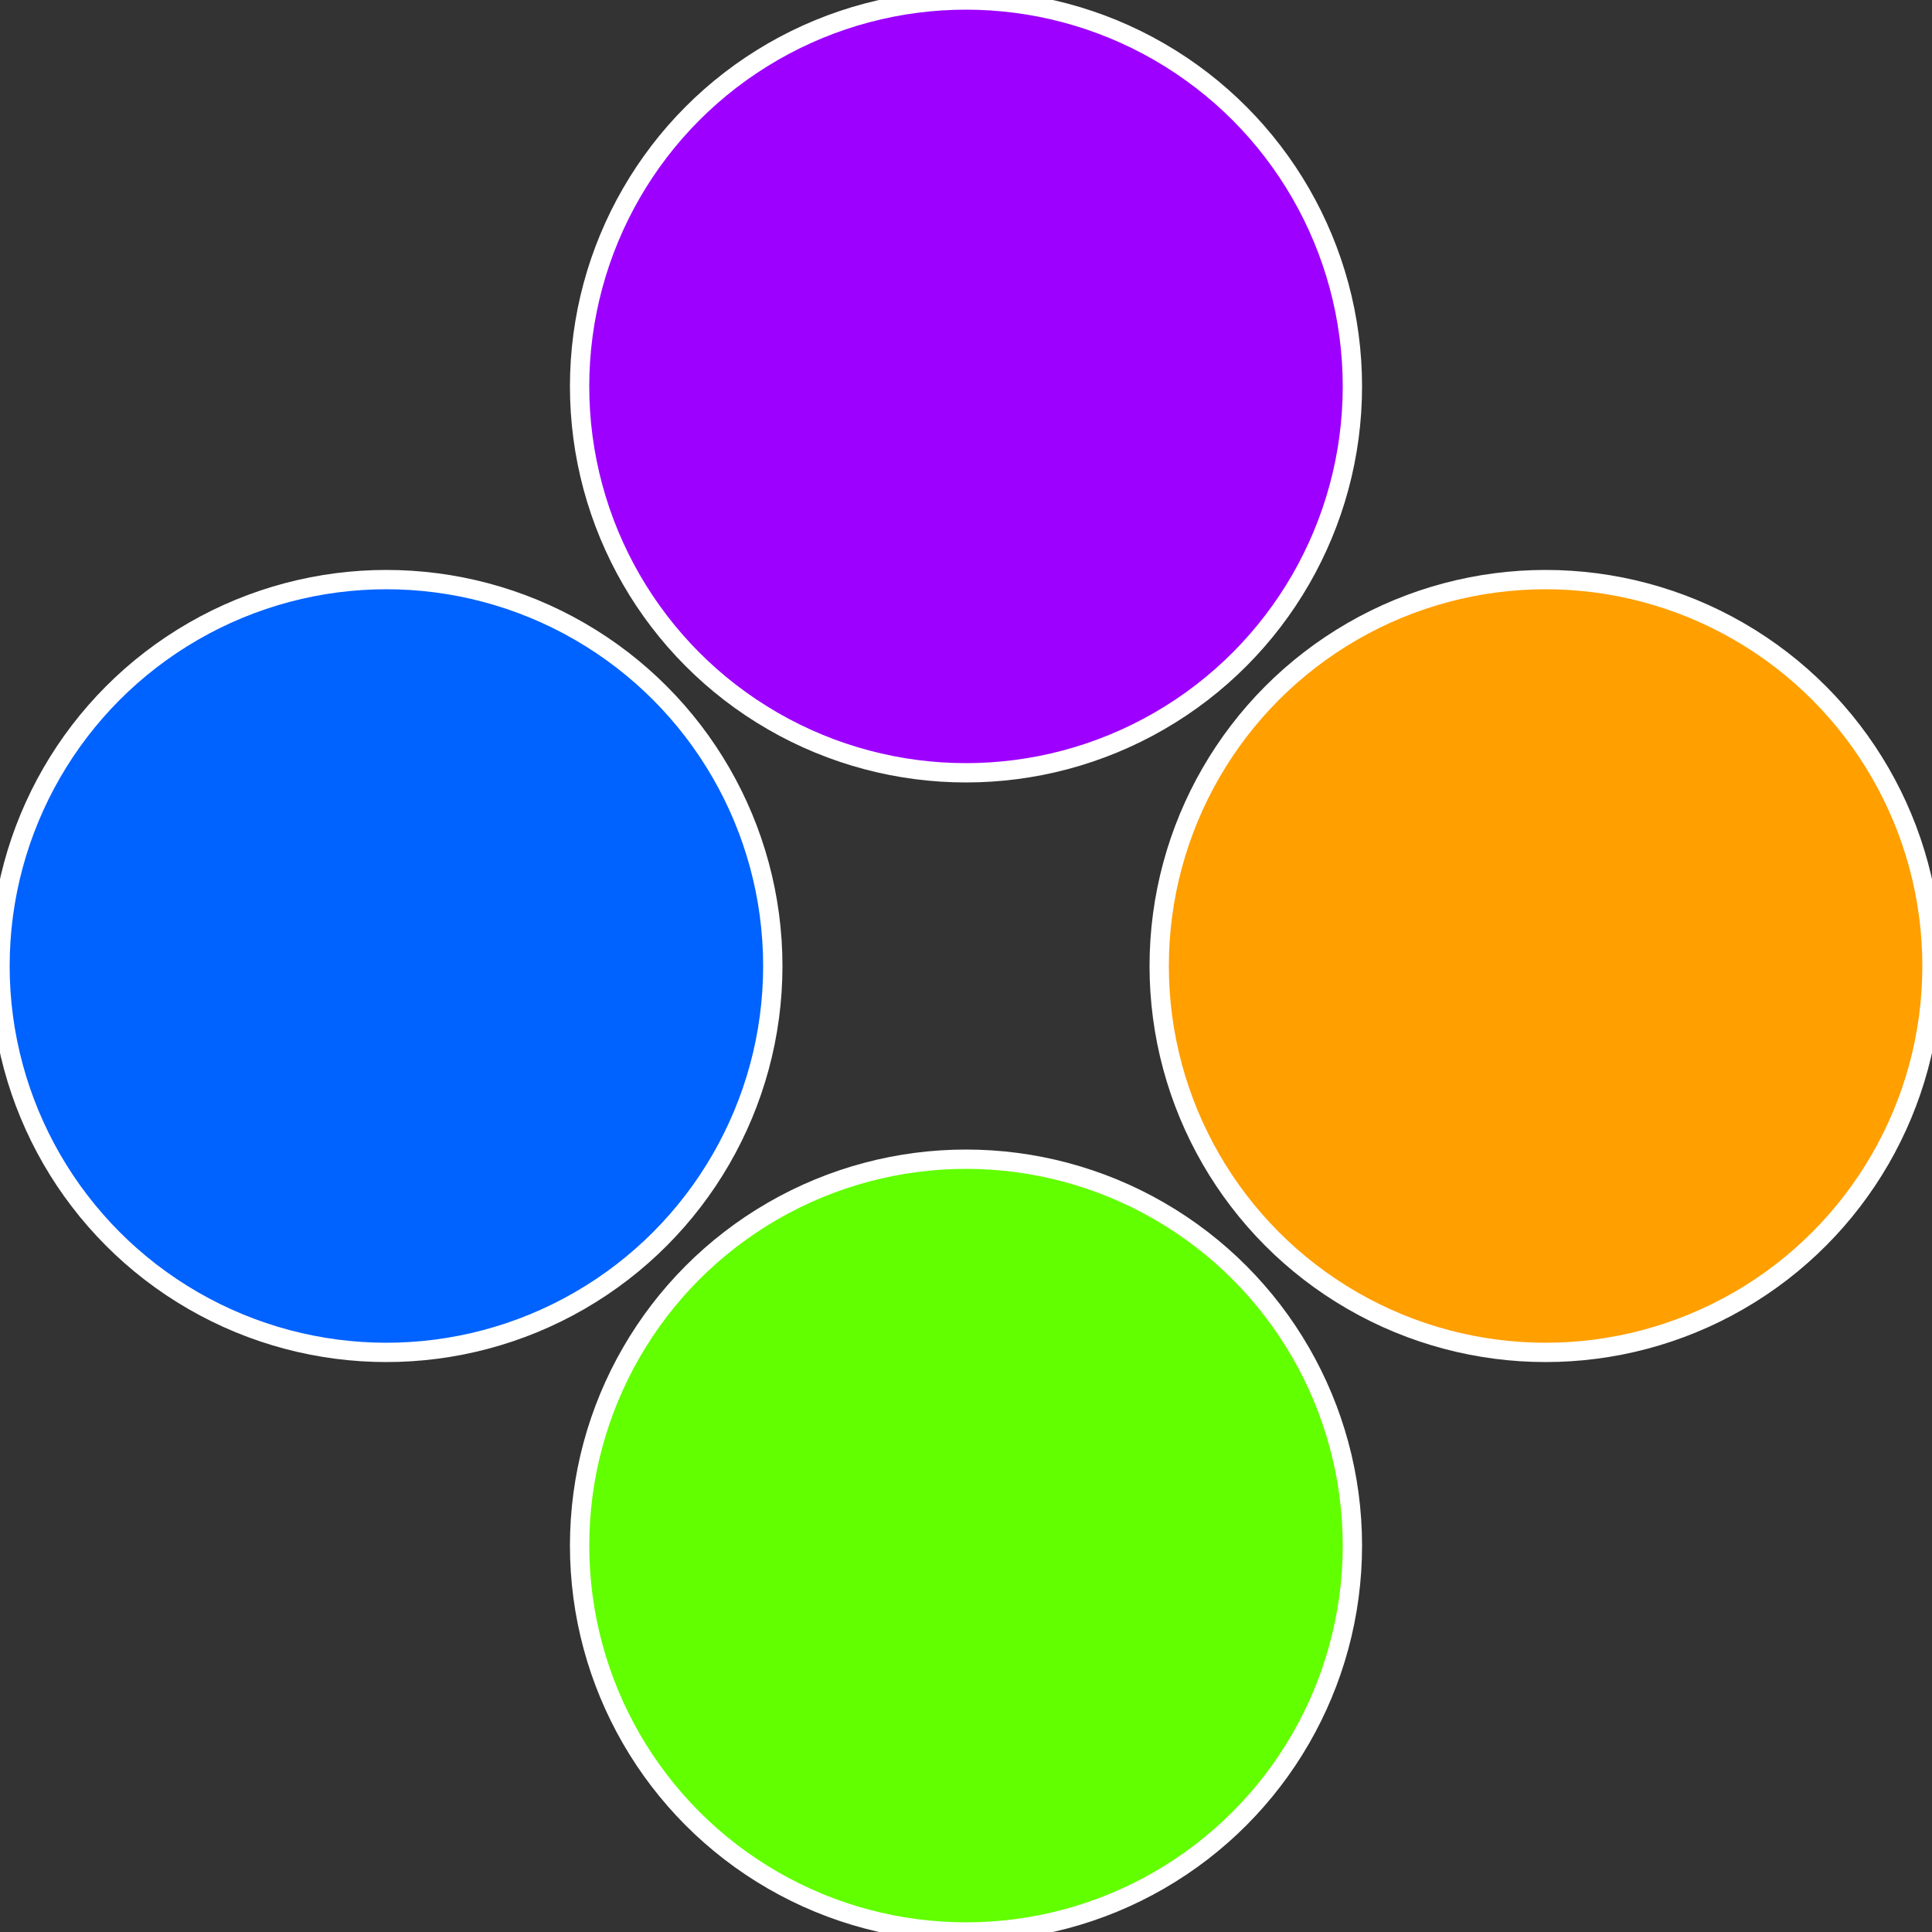
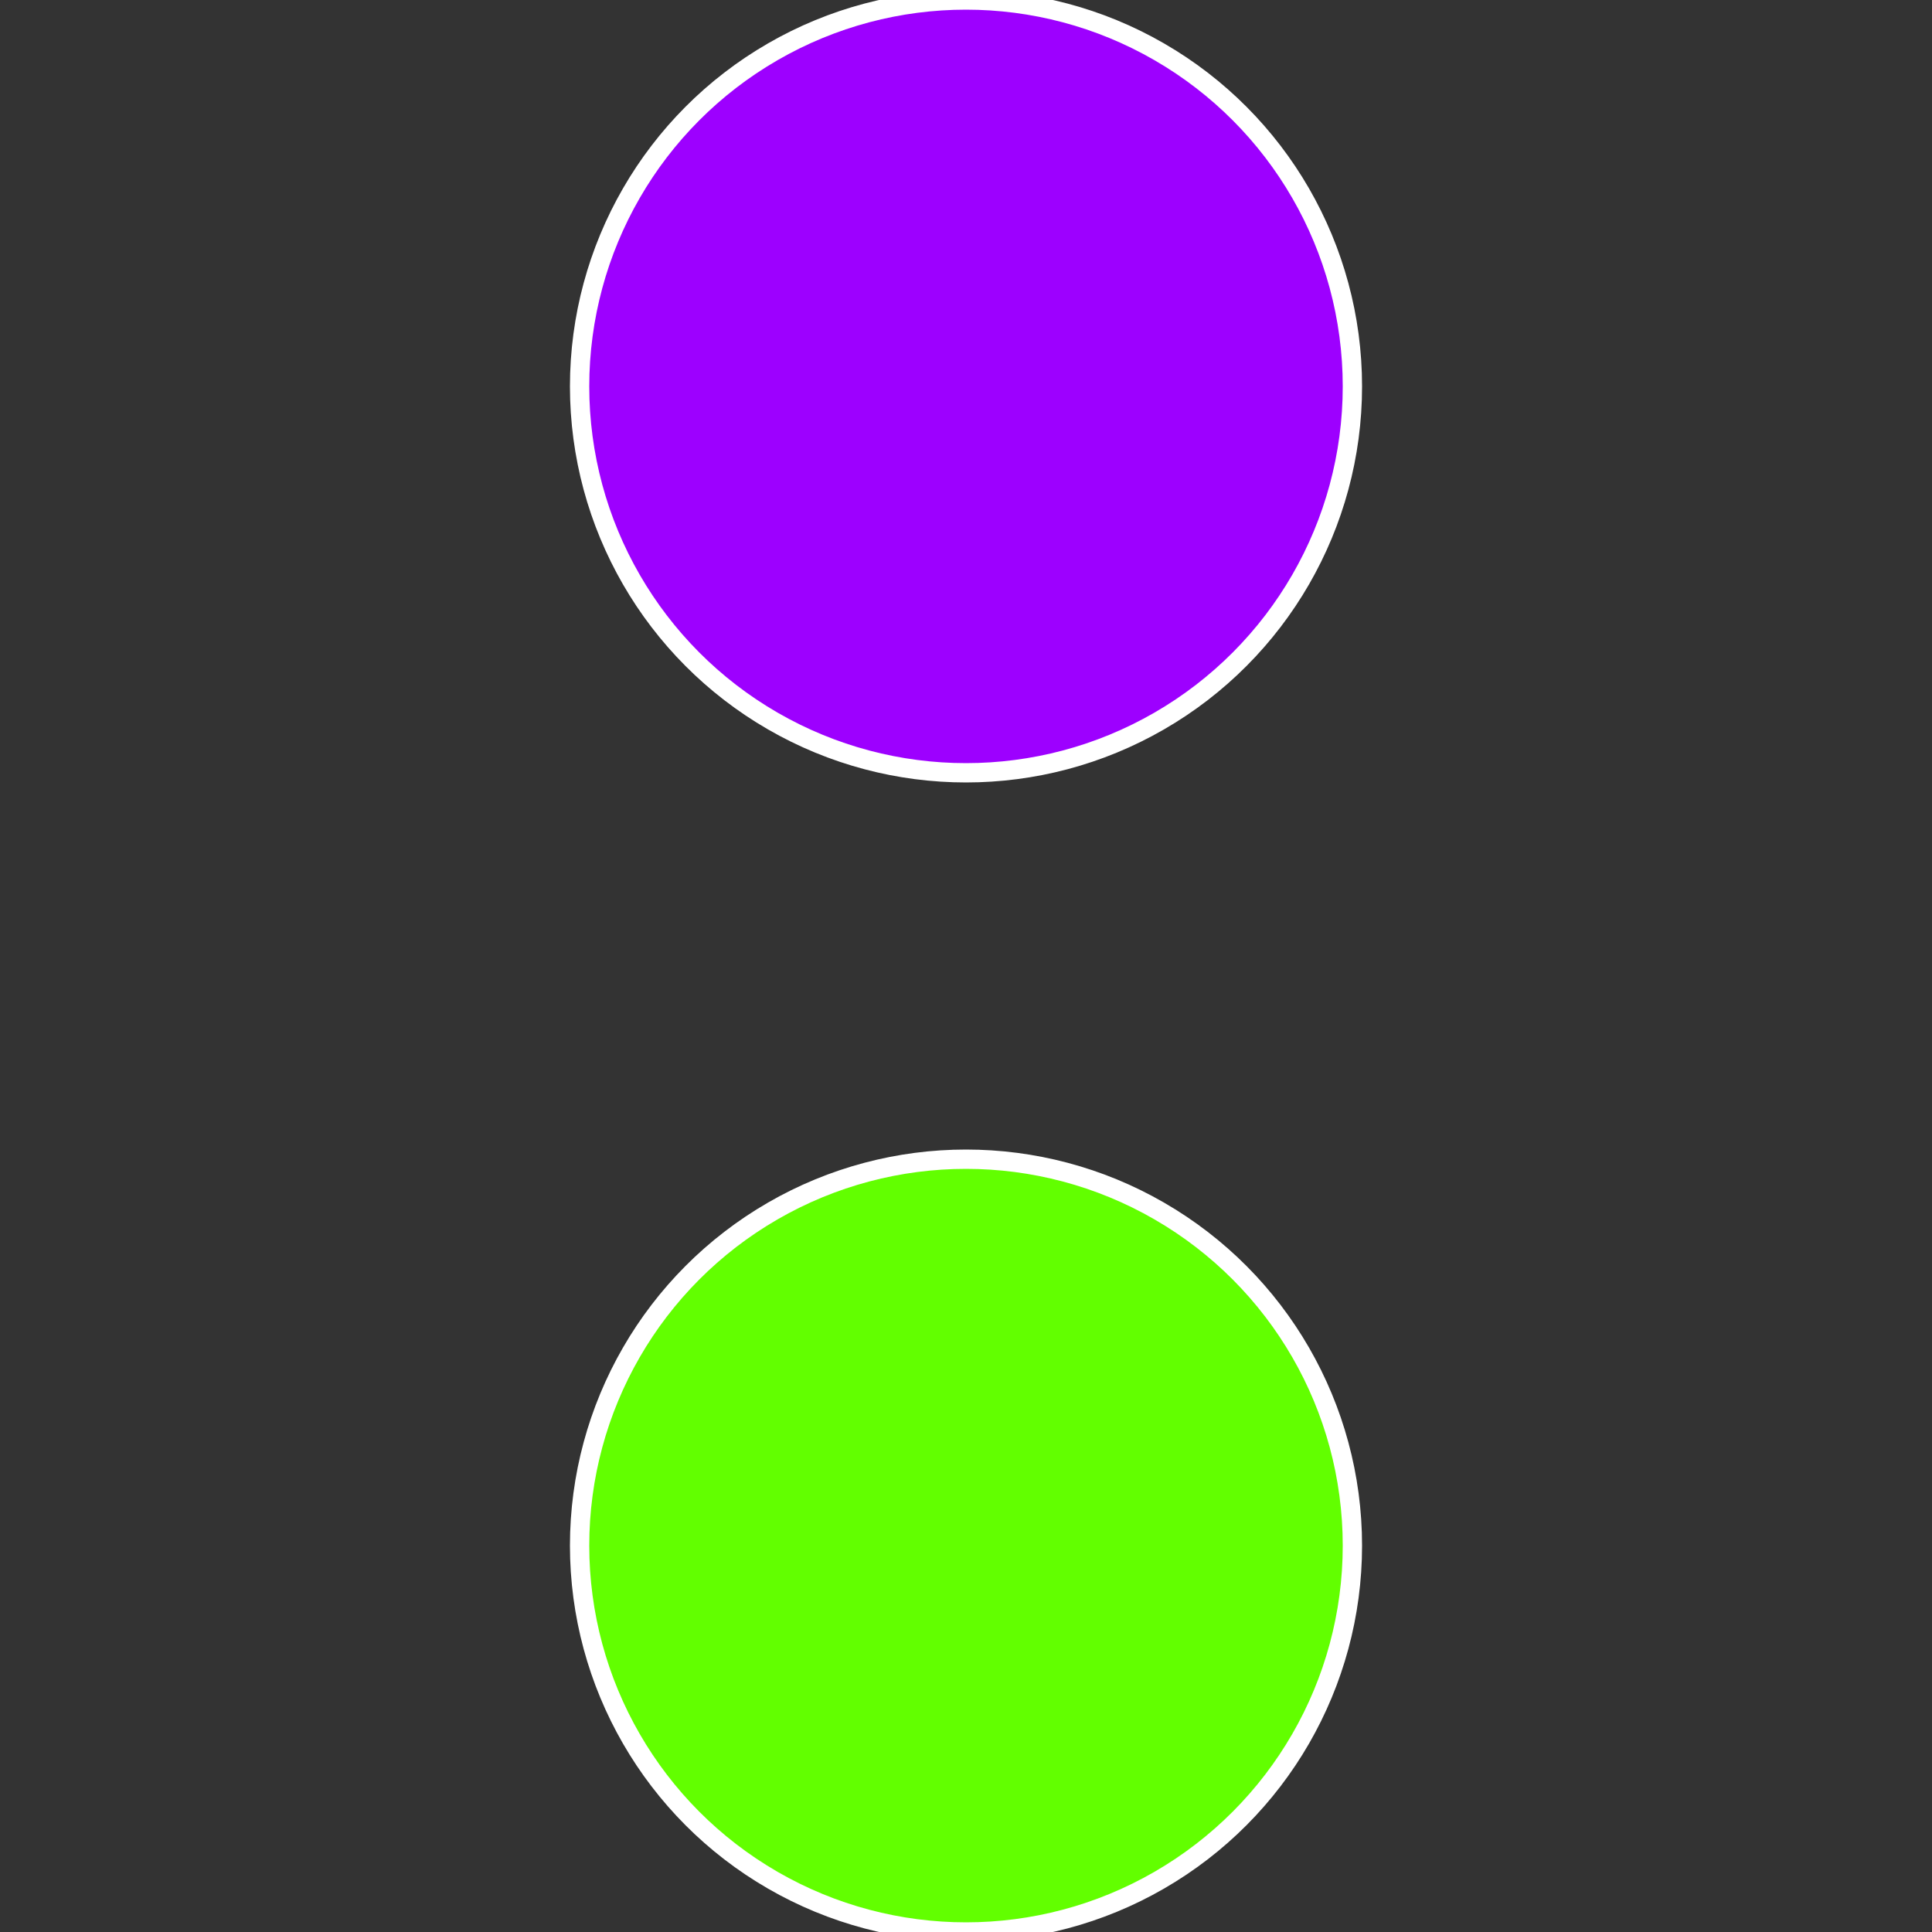
<svg xmlns="http://www.w3.org/2000/svg" width="500" height="500" viewBox="-1 -1 2 2">
  <rect x="-1" y="-1" width="2" height="2" fill="#333333" stroke="none" />
-   <circle cx="0.6" cy="0" r="0.4" fill="#ff9f00" stroke="#fff" stroke-width="1%" />
  <circle cx="3.6739403974421E-17" cy="0.6" r="0.4" fill="#62ff00" stroke="#fff" stroke-width="1%" />
-   <circle cx="-0.6" cy="7.3478807948841E-17" r="0.4" fill="#0062ff" stroke="#fff" stroke-width="1%" />
  <circle cx="-1.1021821192326E-16" cy="-0.6" r="0.4" fill="#9d00ff" stroke="#fff" stroke-width="1%" />
</svg>